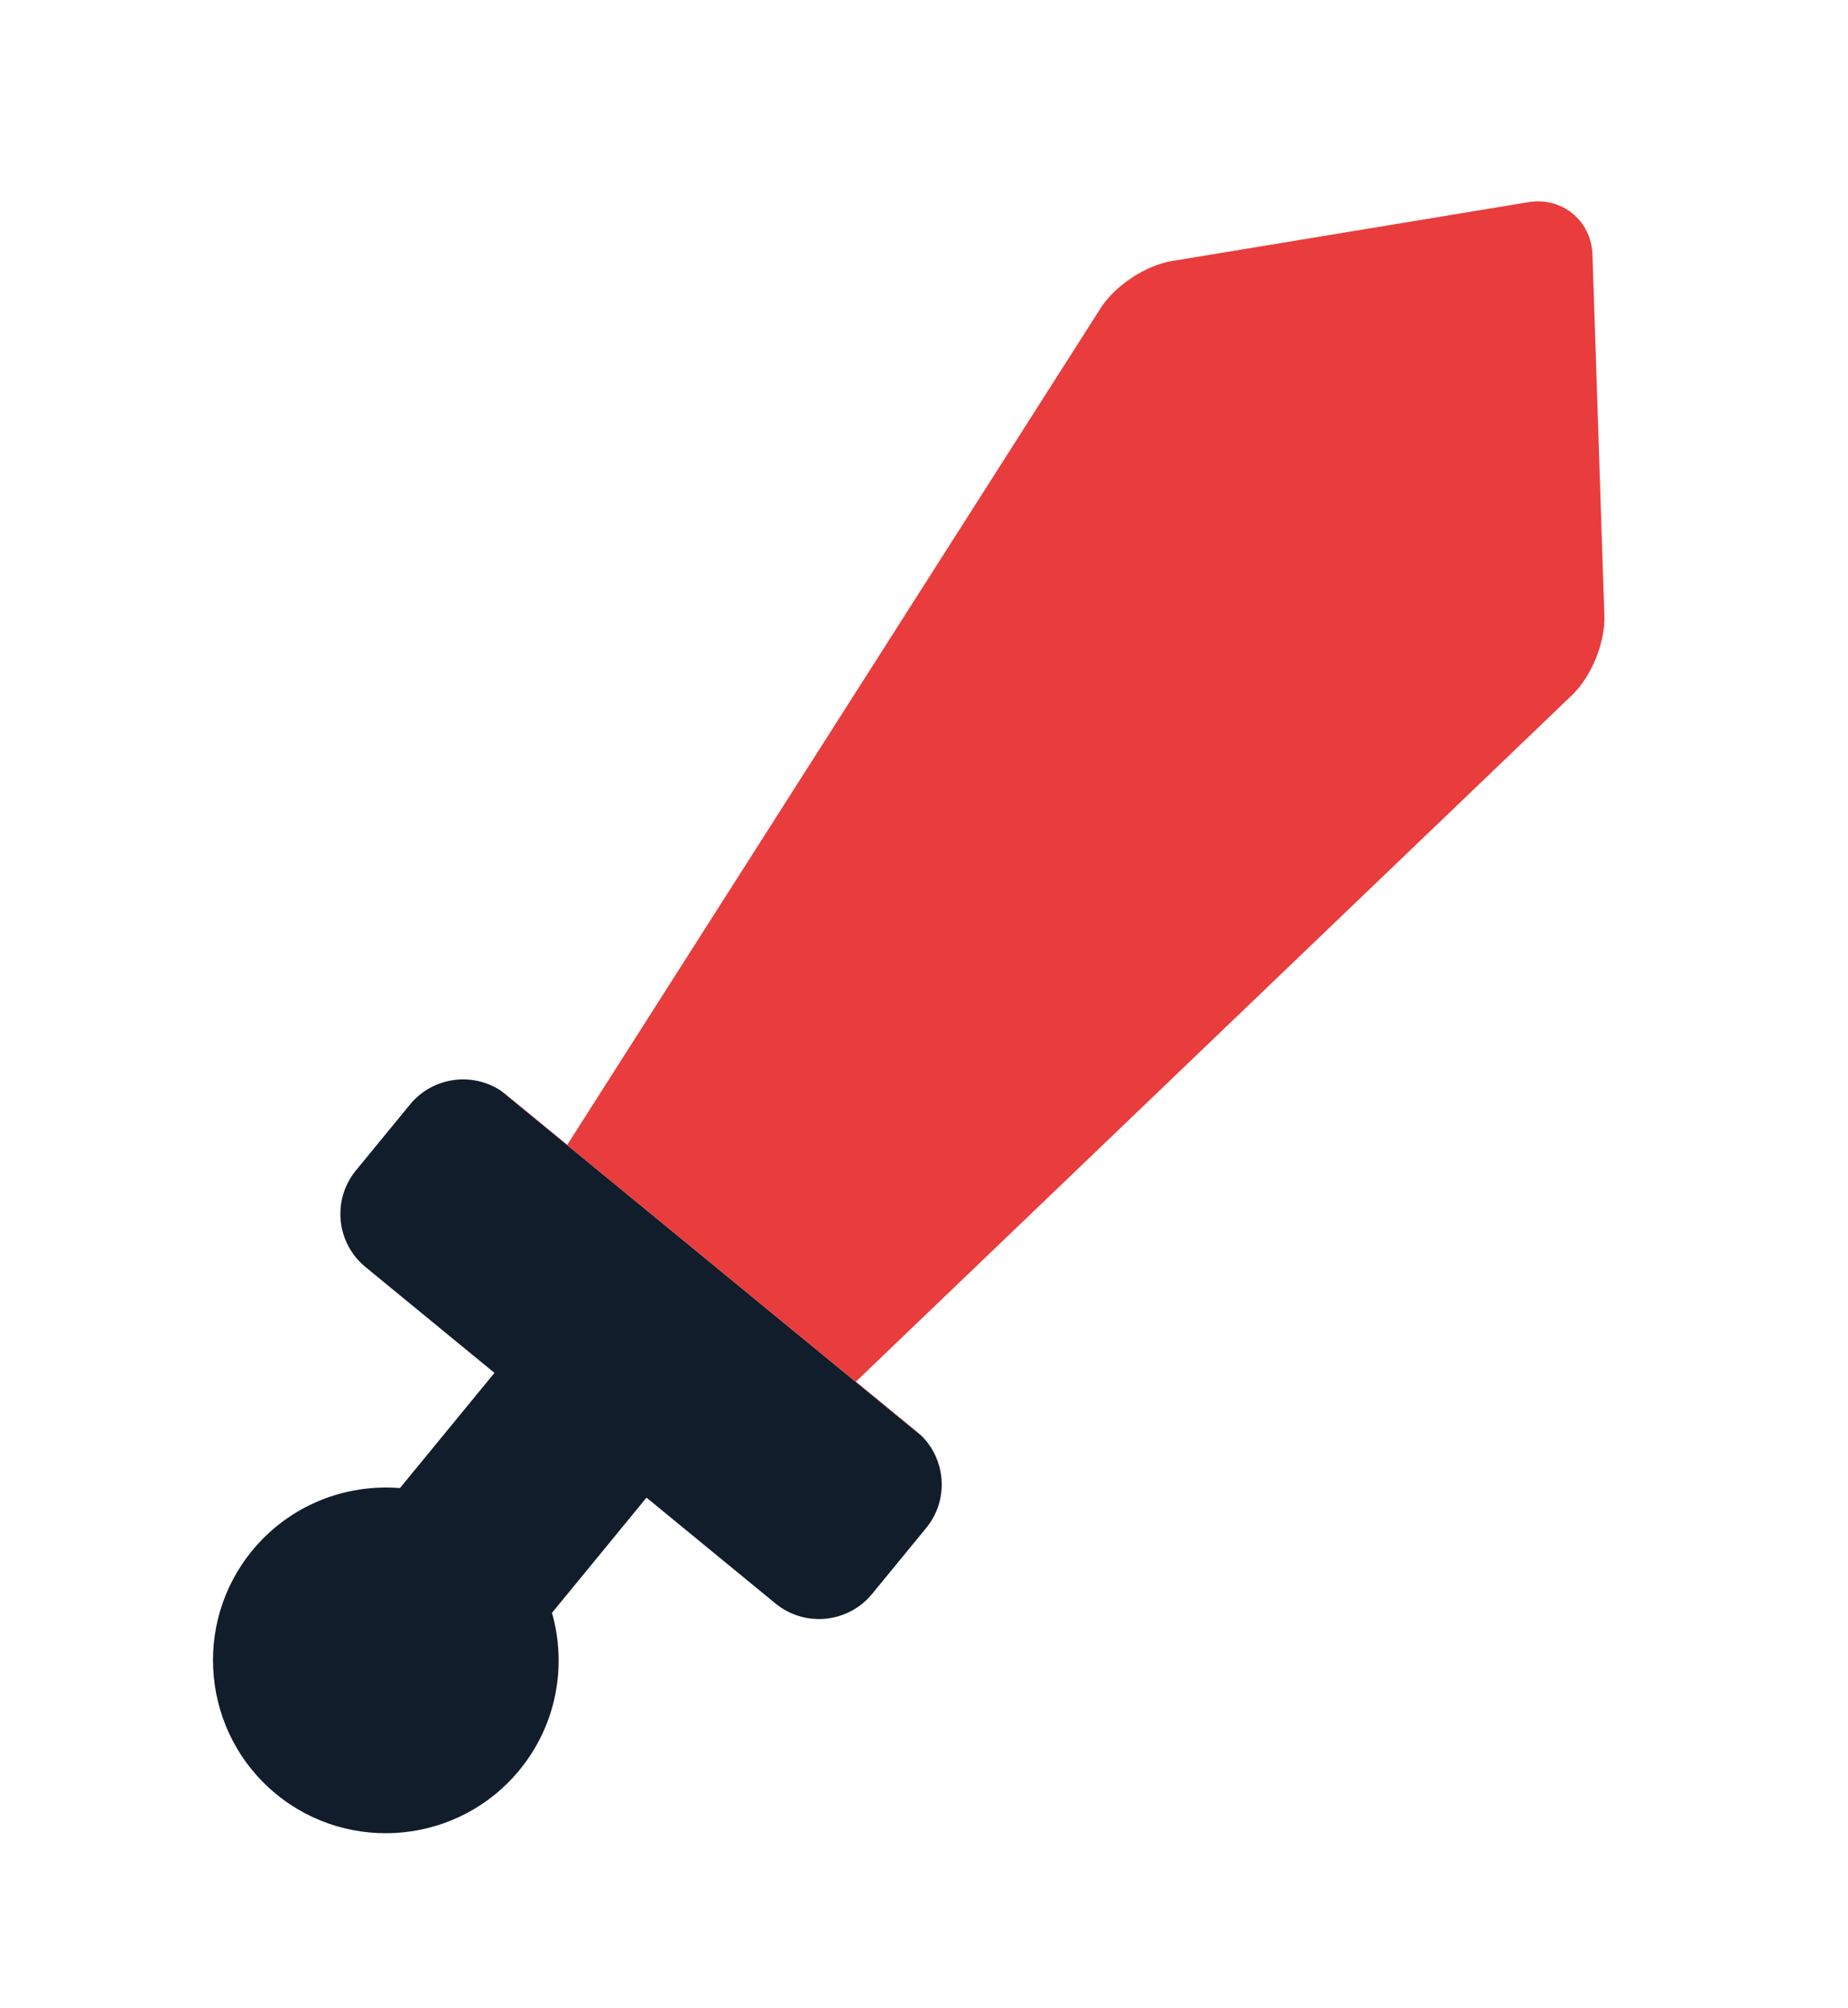
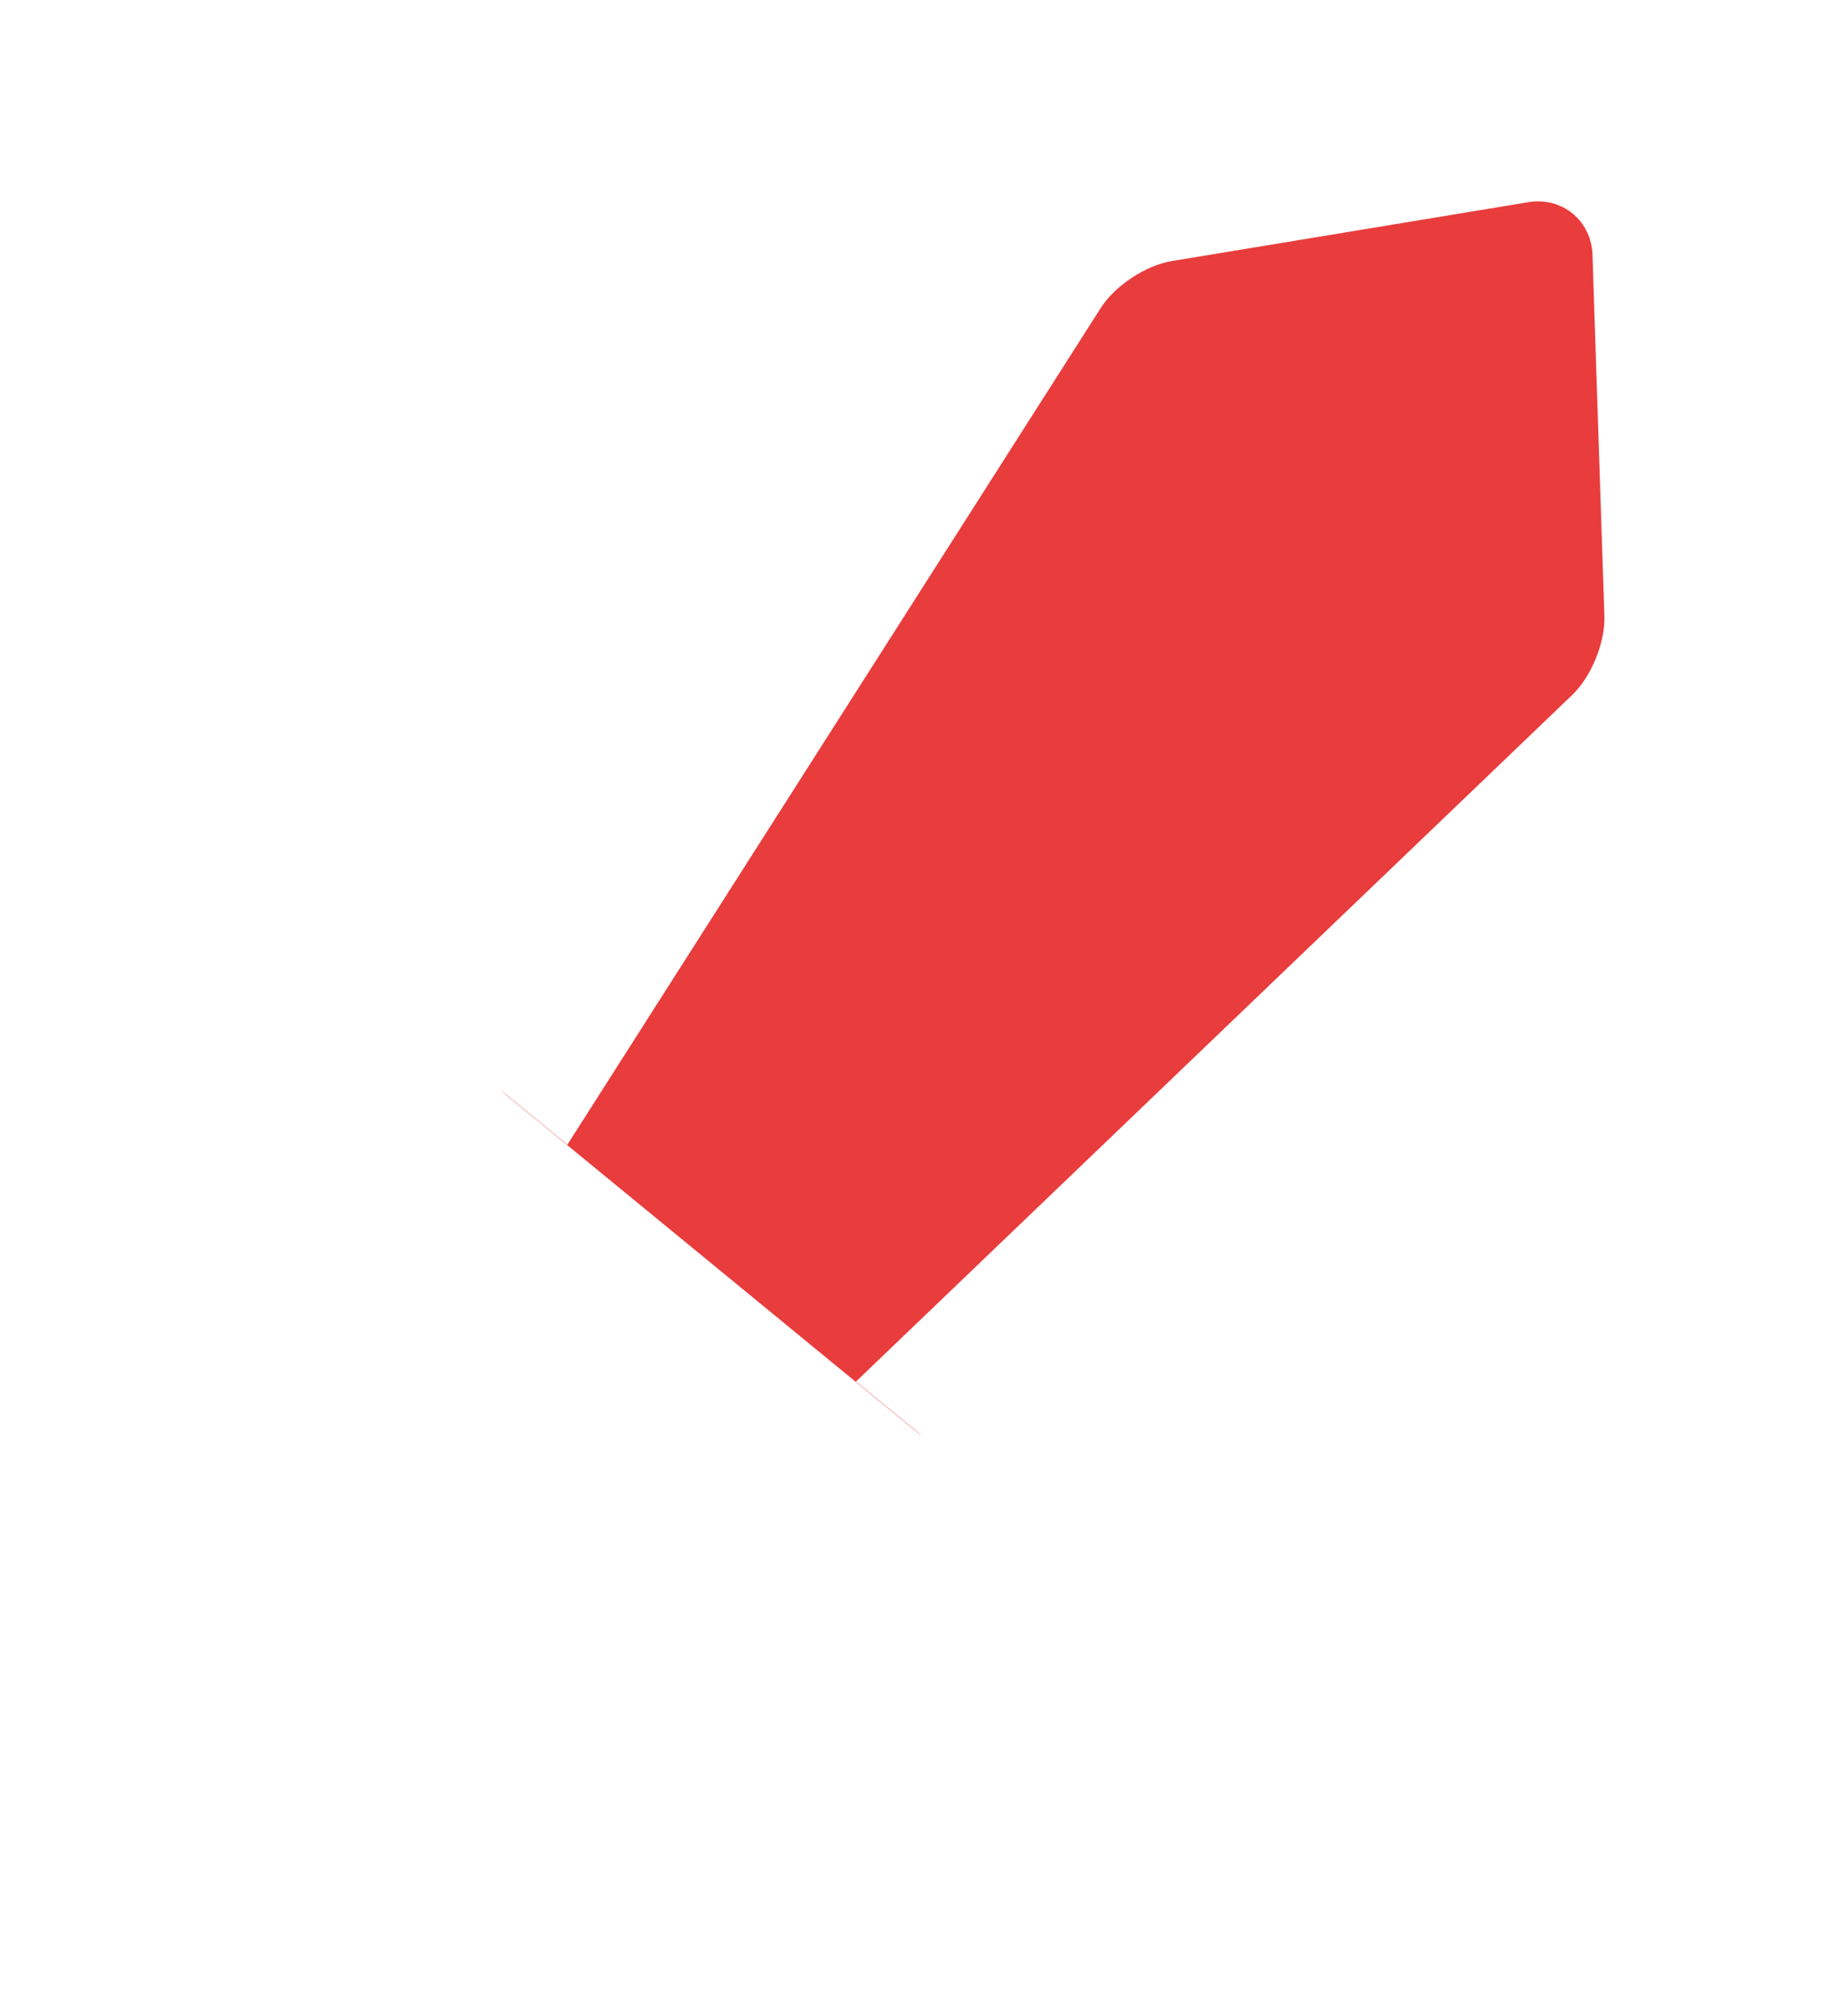
<svg xmlns="http://www.w3.org/2000/svg" width="81" height="88" viewBox="0 0 81 88" fill="none">
-   <path d="M21.969 47.809C20.7 46.959 18.962 47.197 17.973 48.402L15.6 51.294C14.549 52.575 14.736 54.474 16.018 55.525L21.673 60.165L17.53 65.214C15.136 65.021 12.687 65.963 11.052 67.956C8.401 71.187 8.873 75.972 12.104 78.623C15.334 81.273 20.119 80.801 22.77 77.57C24.406 75.577 24.851 72.992 24.194 70.681L28.337 65.632L33.991 70.272C35.273 71.323 37.171 71.136 38.223 69.854L40.596 66.962C41.585 65.757 41.478 64.006 40.395 62.927L21.969 47.809Z" fill="#111D2B" />
  <path d="M40.395 62.927L21.969 47.809C22.049 47.863 22.128 47.921 22.204 47.984L24.866 50.168L48.243 13.503C48.871 12.518 50.215 11.63 51.368 11.44L67 8.859C67.699 8.743 68.403 8.925 68.931 9.359C69.46 9.792 69.776 10.447 69.8 11.156L70.322 26.99C70.36 28.159 69.753 29.65 68.909 30.459L37.517 60.547L40.178 62.731C40.254 62.794 40.326 62.859 40.395 62.927Z" fill="#E93C3C" />
</svg>